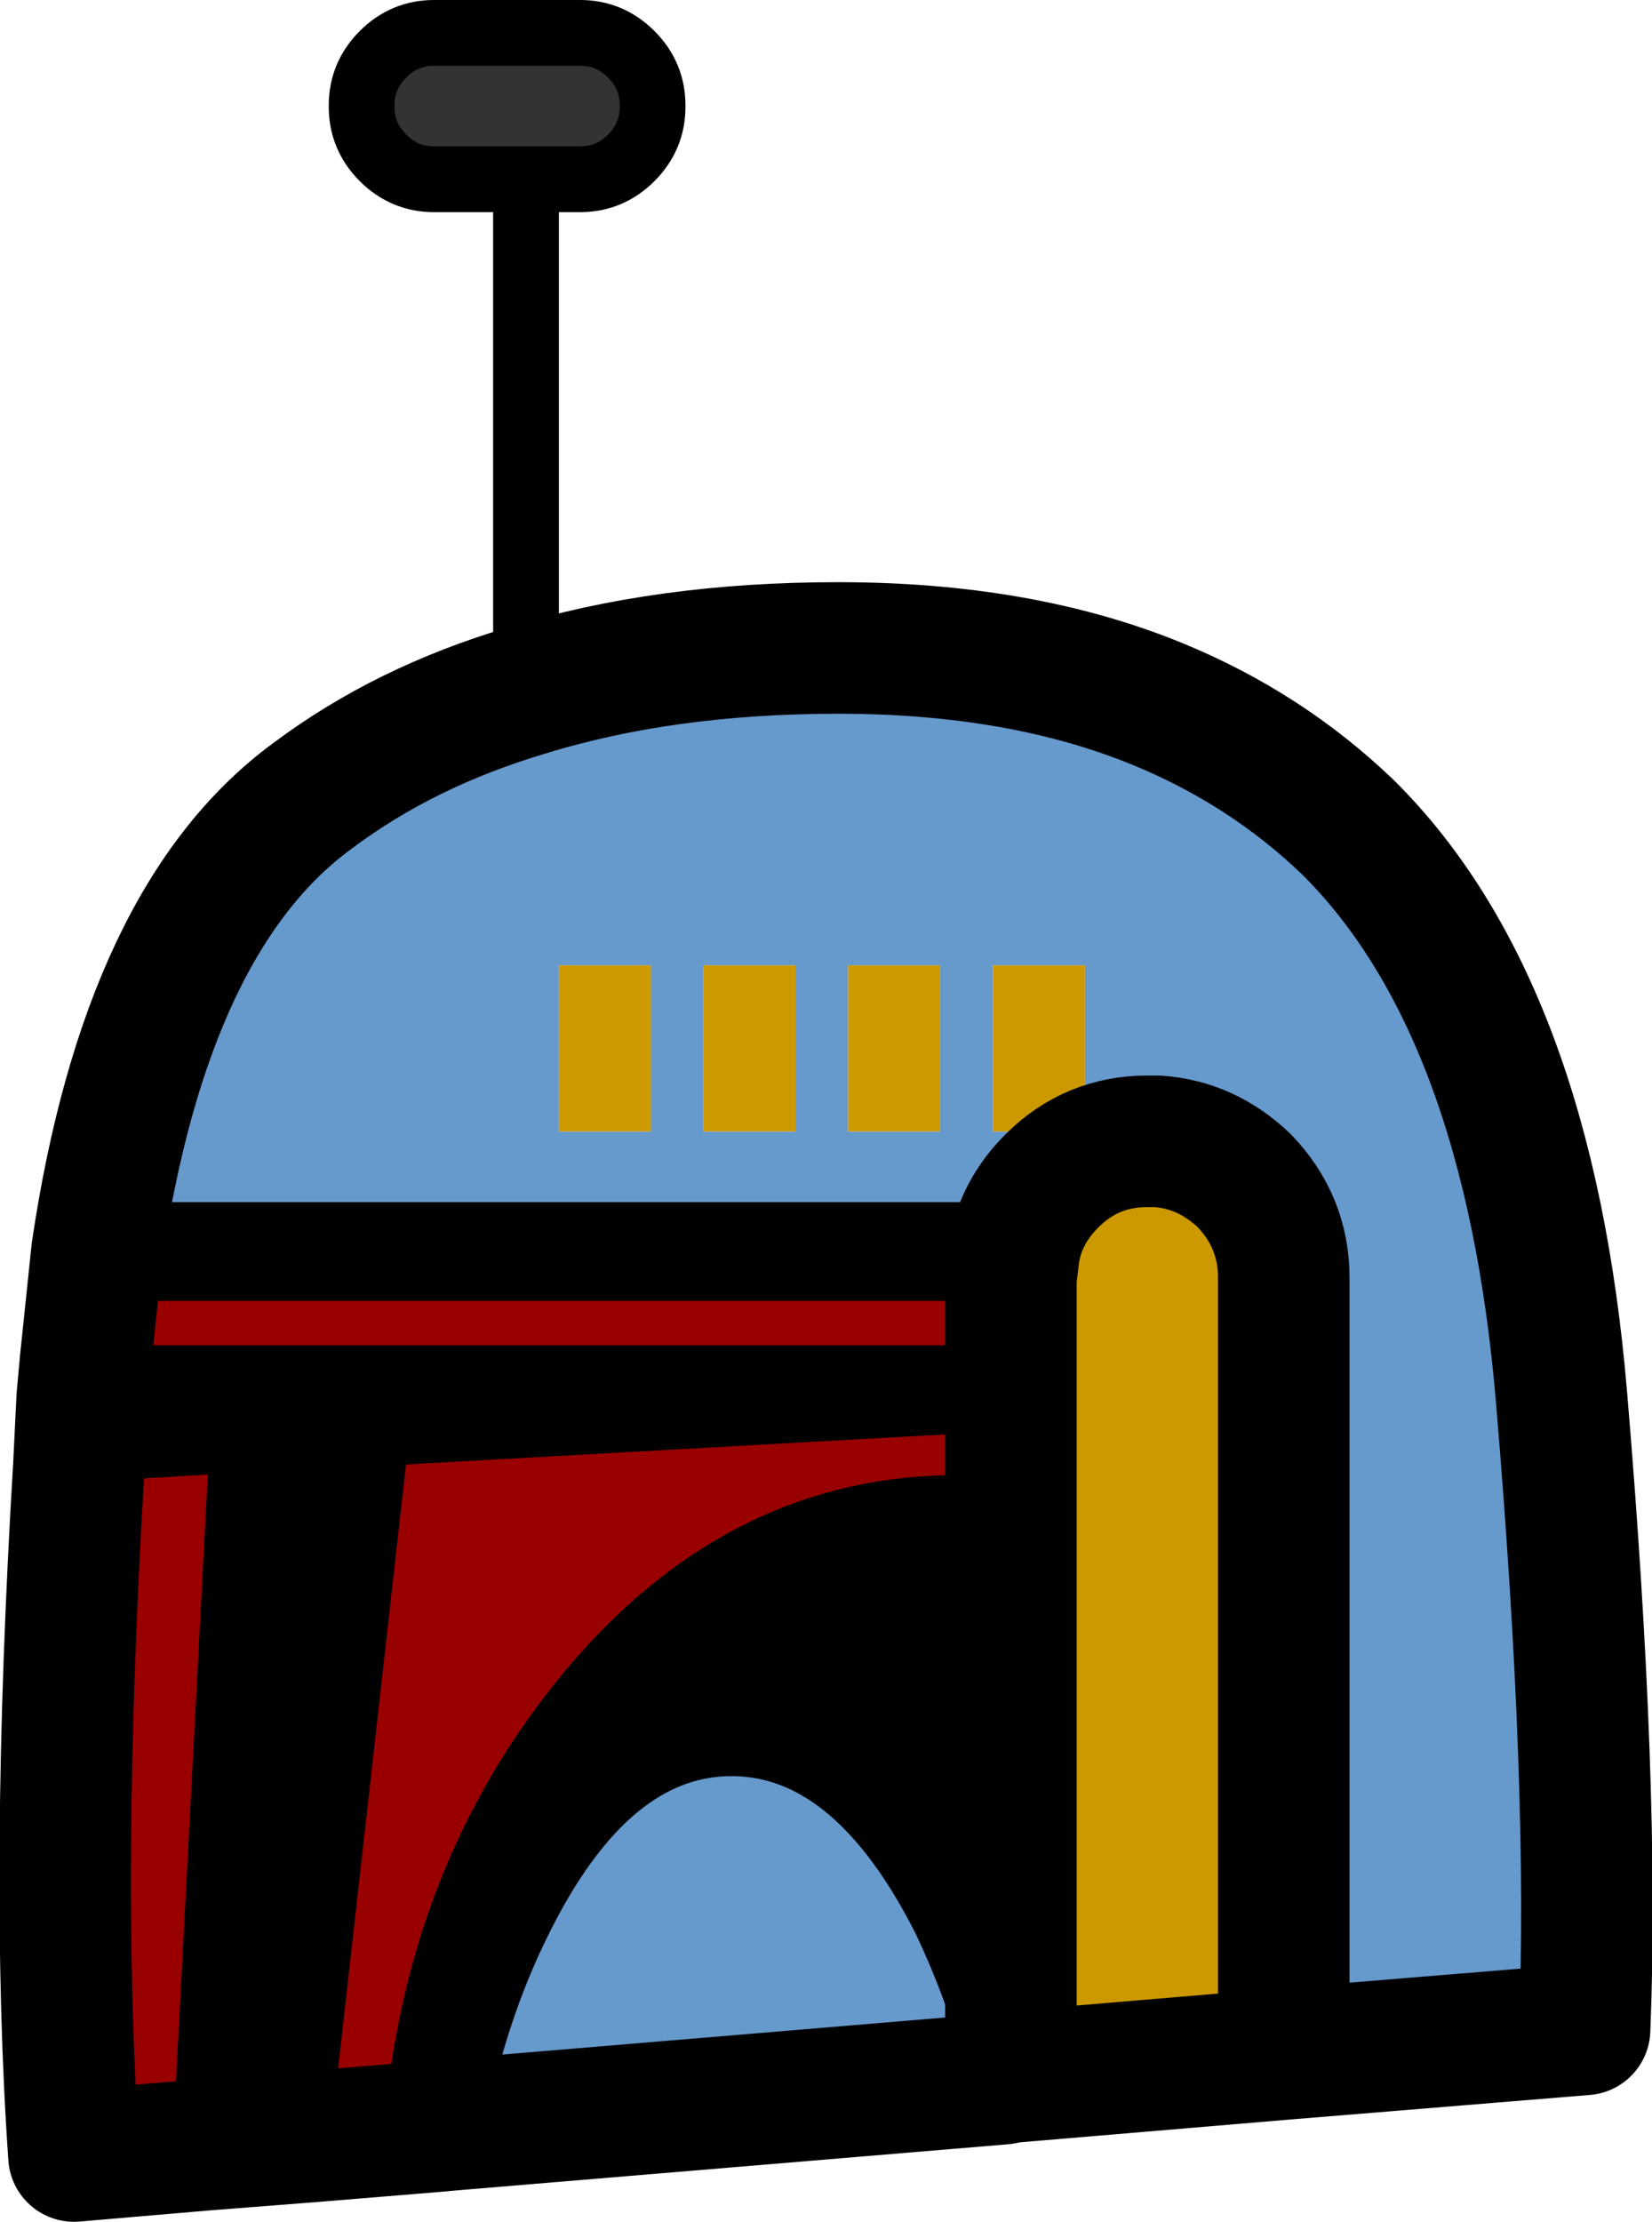
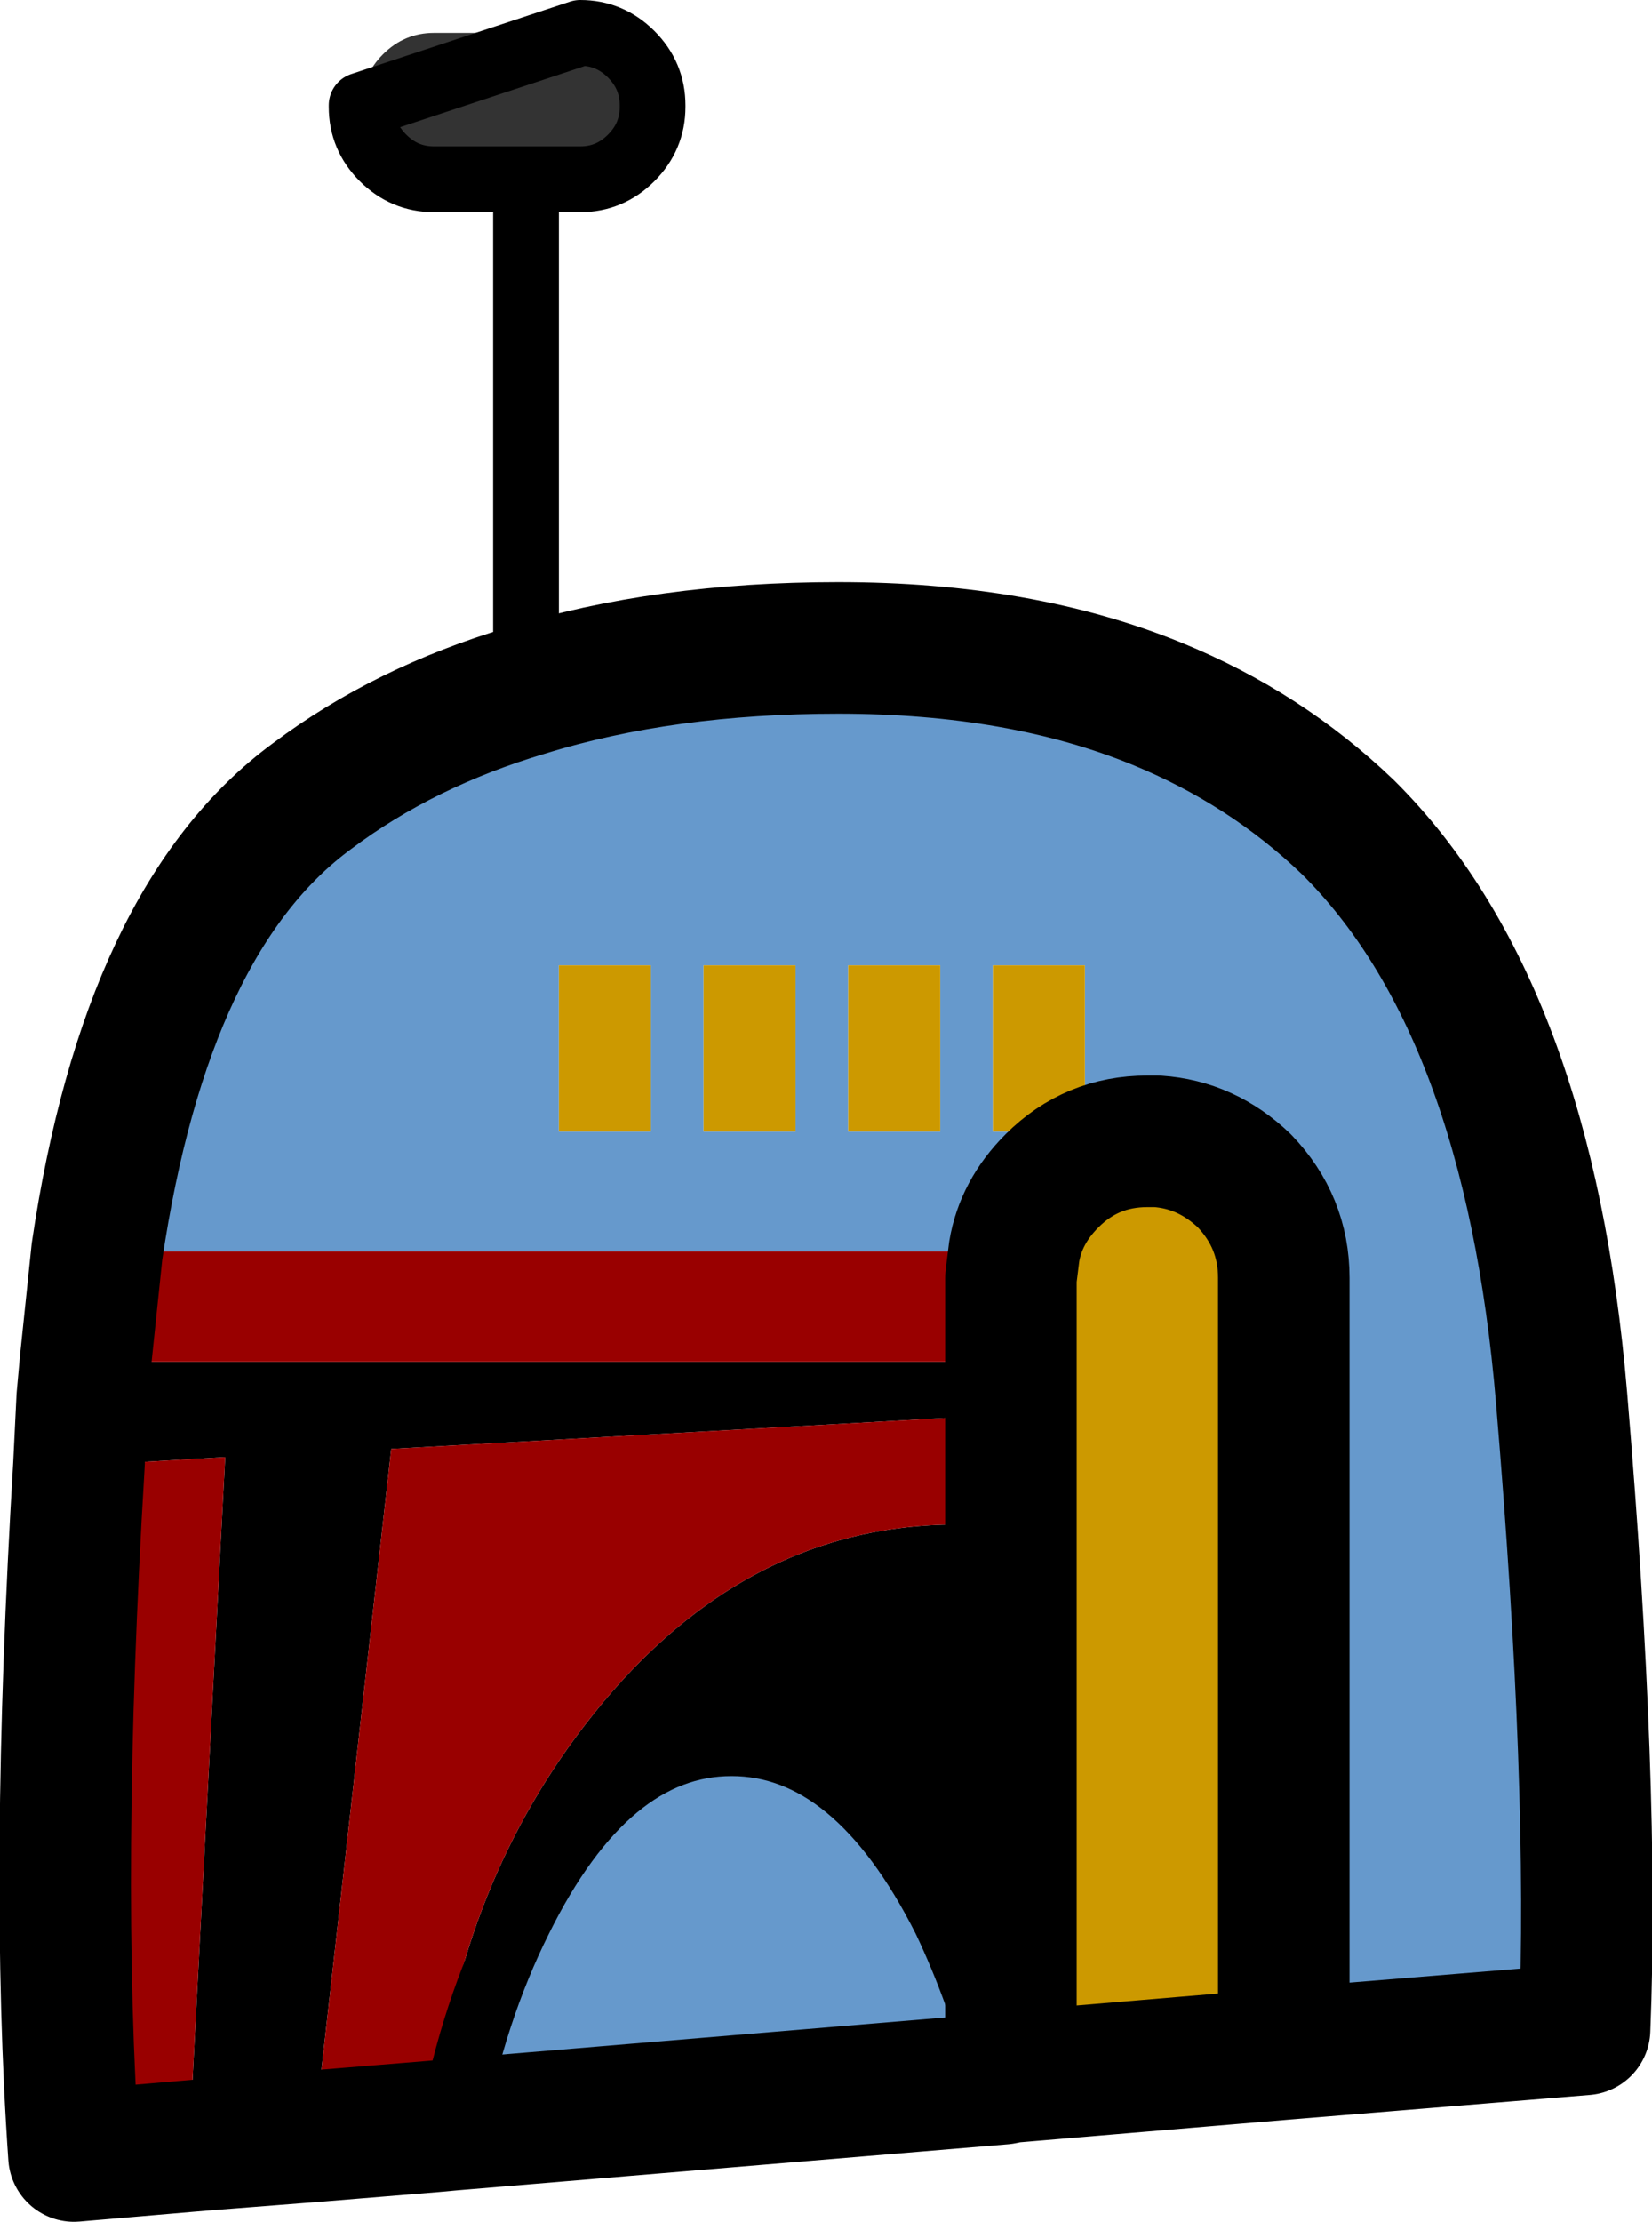
<svg xmlns="http://www.w3.org/2000/svg" height="67.55px" width="50.25px">
  <g transform="matrix(1.0, 0.0, 0.0, 1.0, 38.35, 93.35)">
    <path d="M-22.35 -87.9 L-25.15 -87.9 Q-26.05 -87.9 -26.7 -88.55 -27.35 -89.2 -27.35 -90.1 L-27.35 -90.15 Q-27.35 -91.05 -26.7 -91.7 -26.05 -92.35 -25.15 -92.35 L-20.7 -92.35 Q-19.8 -92.35 -19.15 -91.7 -18.5 -91.05 -18.5 -90.15 L-18.5 -90.1 Q-18.5 -89.2 -19.15 -88.55 -19.8 -87.9 -20.7 -87.9 L-22.35 -87.9" fill="#333333" fill-rule="evenodd" stroke="none" />
    <path d="M-22.35 -72.35 Q-18.15 -73.65 -12.85 -73.65 -7.3 -73.65 -3.15 -71.95 0.15 -70.6 2.65 -68.2 8.15 -62.75 9.15 -50.85 10.15 -39.0 9.85 -31.65 L0.7 -30.9 0.7 -54.5 Q0.7 -56.2 -0.5 -57.45 -1.65 -58.55 -3.15 -58.65 L-3.45 -58.65 Q-5.15 -58.65 -6.35 -57.45 -7.3 -56.5 -7.5 -55.3 L-35.4 -55.3 Q-33.9 -65.45 -28.85 -69.15 -26.05 -71.25 -22.35 -72.35 M-7.85 -30.15 L-24.6 -28.75 Q-23.95 -32.2 -22.55 -35.0 -19.9 -40.35 -16.1 -40.35 -12.3 -40.35 -9.6 -35.0 -8.55 -32.8 -7.85 -30.15 M-12.55 -64.0 L-12.55 -58.95 -9.75 -58.95 -9.75 -64.0 -12.55 -64.0 M-14.15 -64.0 L-16.95 -64.0 -16.95 -58.95 -14.15 -58.95 -14.15 -64.0 M-5.35 -64.0 L-8.15 -64.0 -8.15 -58.95 -5.35 -58.95 -5.35 -64.0 M-21.35 -64.0 L-21.35 -58.95 -18.55 -58.95 -18.55 -64.0 -21.35 -64.0" fill="#6699cc" fill-rule="evenodd" stroke="none" />
    <path d="M-7.6 -30.2 L-7.85 -30.15 Q-8.55 -32.8 -9.6 -35.0 -12.3 -40.35 -16.1 -40.35 -19.9 -40.35 -22.55 -35.0 -23.95 -32.2 -24.6 -28.75 L-25.15 -28.85 Q-24.5 -35.75 -20.6 -40.85 -15.9 -47.0 -9.25 -47.0 L-7.6 -46.9 -7.6 -30.2 M-28.8 -28.4 L-32.0 -28.15 -32.6 -28.1 -31.5 -49.05 -31.4 -50.65 -26.35 -50.3 -26.45 -49.3 -26.35 -50.3 -31.4 -50.65 -31.5 -49.05 -35.75 -48.8 -35.85 -50.85 -35.75 -51.95 -7.6 -51.95 -7.6 -50.35 -26.45 -49.3 -31.5 -49.05 -26.45 -49.3 -28.8 -28.4" fill="#000000" fill-rule="evenodd" stroke="none" />
    <path d="M-25.15 -28.7 L-28.8 -28.4 -26.45 -49.3 -7.6 -50.35 -7.6 -46.9 -9.25 -47.0 Q-15.9 -47.0 -20.6 -40.85 -24.5 -35.75 -25.15 -28.85 L-25.15 -28.7 M-7.5 -55.3 L-7.6 -54.5 -7.6 -51.95 -35.75 -51.95 -35.4 -55.3 -7.5 -55.3 M-35.75 -48.8 L-31.5 -49.05 -32.6 -28.1 -36.1 -27.8 Q-36.7 -36.35 -35.95 -48.8 L-35.75 -48.8" fill="#990000" fill-rule="evenodd" stroke="none" />
    <path d="M0.7 -30.9 L-7.6 -30.2 -7.6 -46.9 -7.6 -50.35 -7.6 -51.95 -7.6 -54.5 -7.5 -55.3 Q-7.3 -56.5 -6.35 -57.45 -5.15 -58.65 -3.45 -58.65 L-3.15 -58.65 Q-1.65 -58.55 -0.5 -57.45 0.7 -56.2 0.7 -54.5 L0.7 -30.9 M-7.05 -50.4 L-7.6 -50.35 -7.05 -50.4 M-21.35 -64.0 L-18.55 -64.0 -18.55 -58.95 -21.35 -58.95 -21.35 -64.0 M-5.35 -64.0 L-5.35 -58.95 -8.15 -58.95 -8.15 -64.0 -5.35 -64.0 M-14.15 -64.0 L-14.15 -58.95 -16.95 -58.95 -16.95 -64.0 -14.15 -64.0 M-12.55 -64.0 L-9.75 -64.0 -9.75 -58.95 -12.55 -58.95 -12.55 -64.0" fill="#cc9900" fill-rule="evenodd" stroke="none" />
-     <path d="M-24.6 -28.75 L-25.15 -28.7 -25.15 -28.85 -24.6 -28.75" fill="#9999cc" fill-rule="evenodd" stroke="none" />
-     <path d="M-22.35 -87.9 L-25.15 -87.9 Q-26.05 -87.9 -26.7 -88.55 -27.35 -89.2 -27.35 -90.1 L-27.35 -90.15 Q-27.35 -91.05 -26.7 -91.7 -26.05 -92.35 -25.15 -92.35 L-20.7 -92.35 Q-19.8 -92.35 -19.15 -91.7 -18.5 -91.05 -18.5 -90.15 L-18.5 -90.1 Q-18.5 -89.2 -19.15 -88.55 -19.8 -87.9 -20.7 -87.9 L-22.35 -87.9 -22.35 -72.35 M-24.6 -28.75 Q-23.95 -32.2 -22.55 -35.0 -19.9 -40.35 -16.1 -40.35 -12.3 -40.35 -9.6 -35.0 -8.55 -32.8 -7.85 -30.15" fill="none" stroke="#000000" stroke-linecap="round" stroke-linejoin="round" stroke-width="2.0" />
+     <path d="M-22.35 -87.9 L-25.15 -87.9 Q-26.05 -87.9 -26.7 -88.55 -27.35 -89.2 -27.35 -90.1 L-27.35 -90.15 L-20.7 -92.35 Q-19.8 -92.35 -19.15 -91.7 -18.5 -91.05 -18.5 -90.15 L-18.5 -90.1 Q-18.5 -89.2 -19.15 -88.55 -19.8 -87.9 -20.7 -87.9 L-22.35 -87.9 -22.35 -72.35 M-24.6 -28.75 Q-23.95 -32.2 -22.55 -35.0 -19.9 -40.35 -16.1 -40.35 -12.3 -40.35 -9.6 -35.0 -8.55 -32.8 -7.85 -30.15" fill="none" stroke="#000000" stroke-linecap="round" stroke-linejoin="round" stroke-width="2.0" />
    <path d="M-22.35 -72.35 Q-18.15 -73.65 -12.85 -73.65 -7.3 -73.65 -3.15 -71.95 0.15 -70.6 2.65 -68.2 8.15 -62.75 9.15 -50.85 10.15 -39.0 9.85 -31.65 L0.7 -30.9 -7.6 -30.2 -7.85 -30.15 -24.6 -28.75 -25.15 -28.7 -28.8 -28.4 -32.0 -28.15 -32.6 -28.1 -36.1 -27.8 Q-36.7 -36.35 -35.95 -48.8 L-35.85 -50.85 -35.75 -51.95 -35.4 -55.3 Q-33.9 -65.45 -28.85 -69.15 -26.05 -71.25 -22.35 -72.35 M0.7 -30.9 L0.7 -54.5 Q0.7 -56.2 -0.5 -57.45 -1.65 -58.55 -3.15 -58.65 L-3.45 -58.65 Q-5.15 -58.65 -6.35 -57.45 -7.3 -56.5 -7.5 -55.3 L-7.6 -54.5 -7.6 -51.95 -7.6 -50.35 -7.6 -46.9 -7.6 -30.2" fill="none" stroke="#000000" stroke-linecap="round" stroke-linejoin="round" stroke-width="4.0" />
-     <path d="M-32.0 -28.15 L-32.0 -27.55 M-7.6 -50.35 L-7.05 -50.4 M-31.5 -49.05 L-31.4 -50.65 -26.35 -50.3 -26.45 -49.3 -7.6 -50.35 M-35.75 -48.8 L-31.5 -49.05 -26.45 -49.3 -28.8 -28.4 M-35.75 -51.95 L-7.6 -51.95 M-35.95 -48.8 L-35.75 -48.8 M-32.6 -28.1 L-31.5 -49.05" fill="none" stroke="#000000" stroke-linecap="round" stroke-linejoin="round" stroke-width="1.0" />
-     <path d="M-35.4 -55.3 L-7.5 -55.3 M-7.6 -46.9 L-9.25 -47.0 Q-15.9 -47.0 -20.6 -40.85 -24.5 -35.75 -25.15 -28.85 L-25.15 -28.7" fill="none" stroke="#000000" stroke-linecap="round" stroke-linejoin="round" stroke-width="3.0" />
  </g>
</svg>